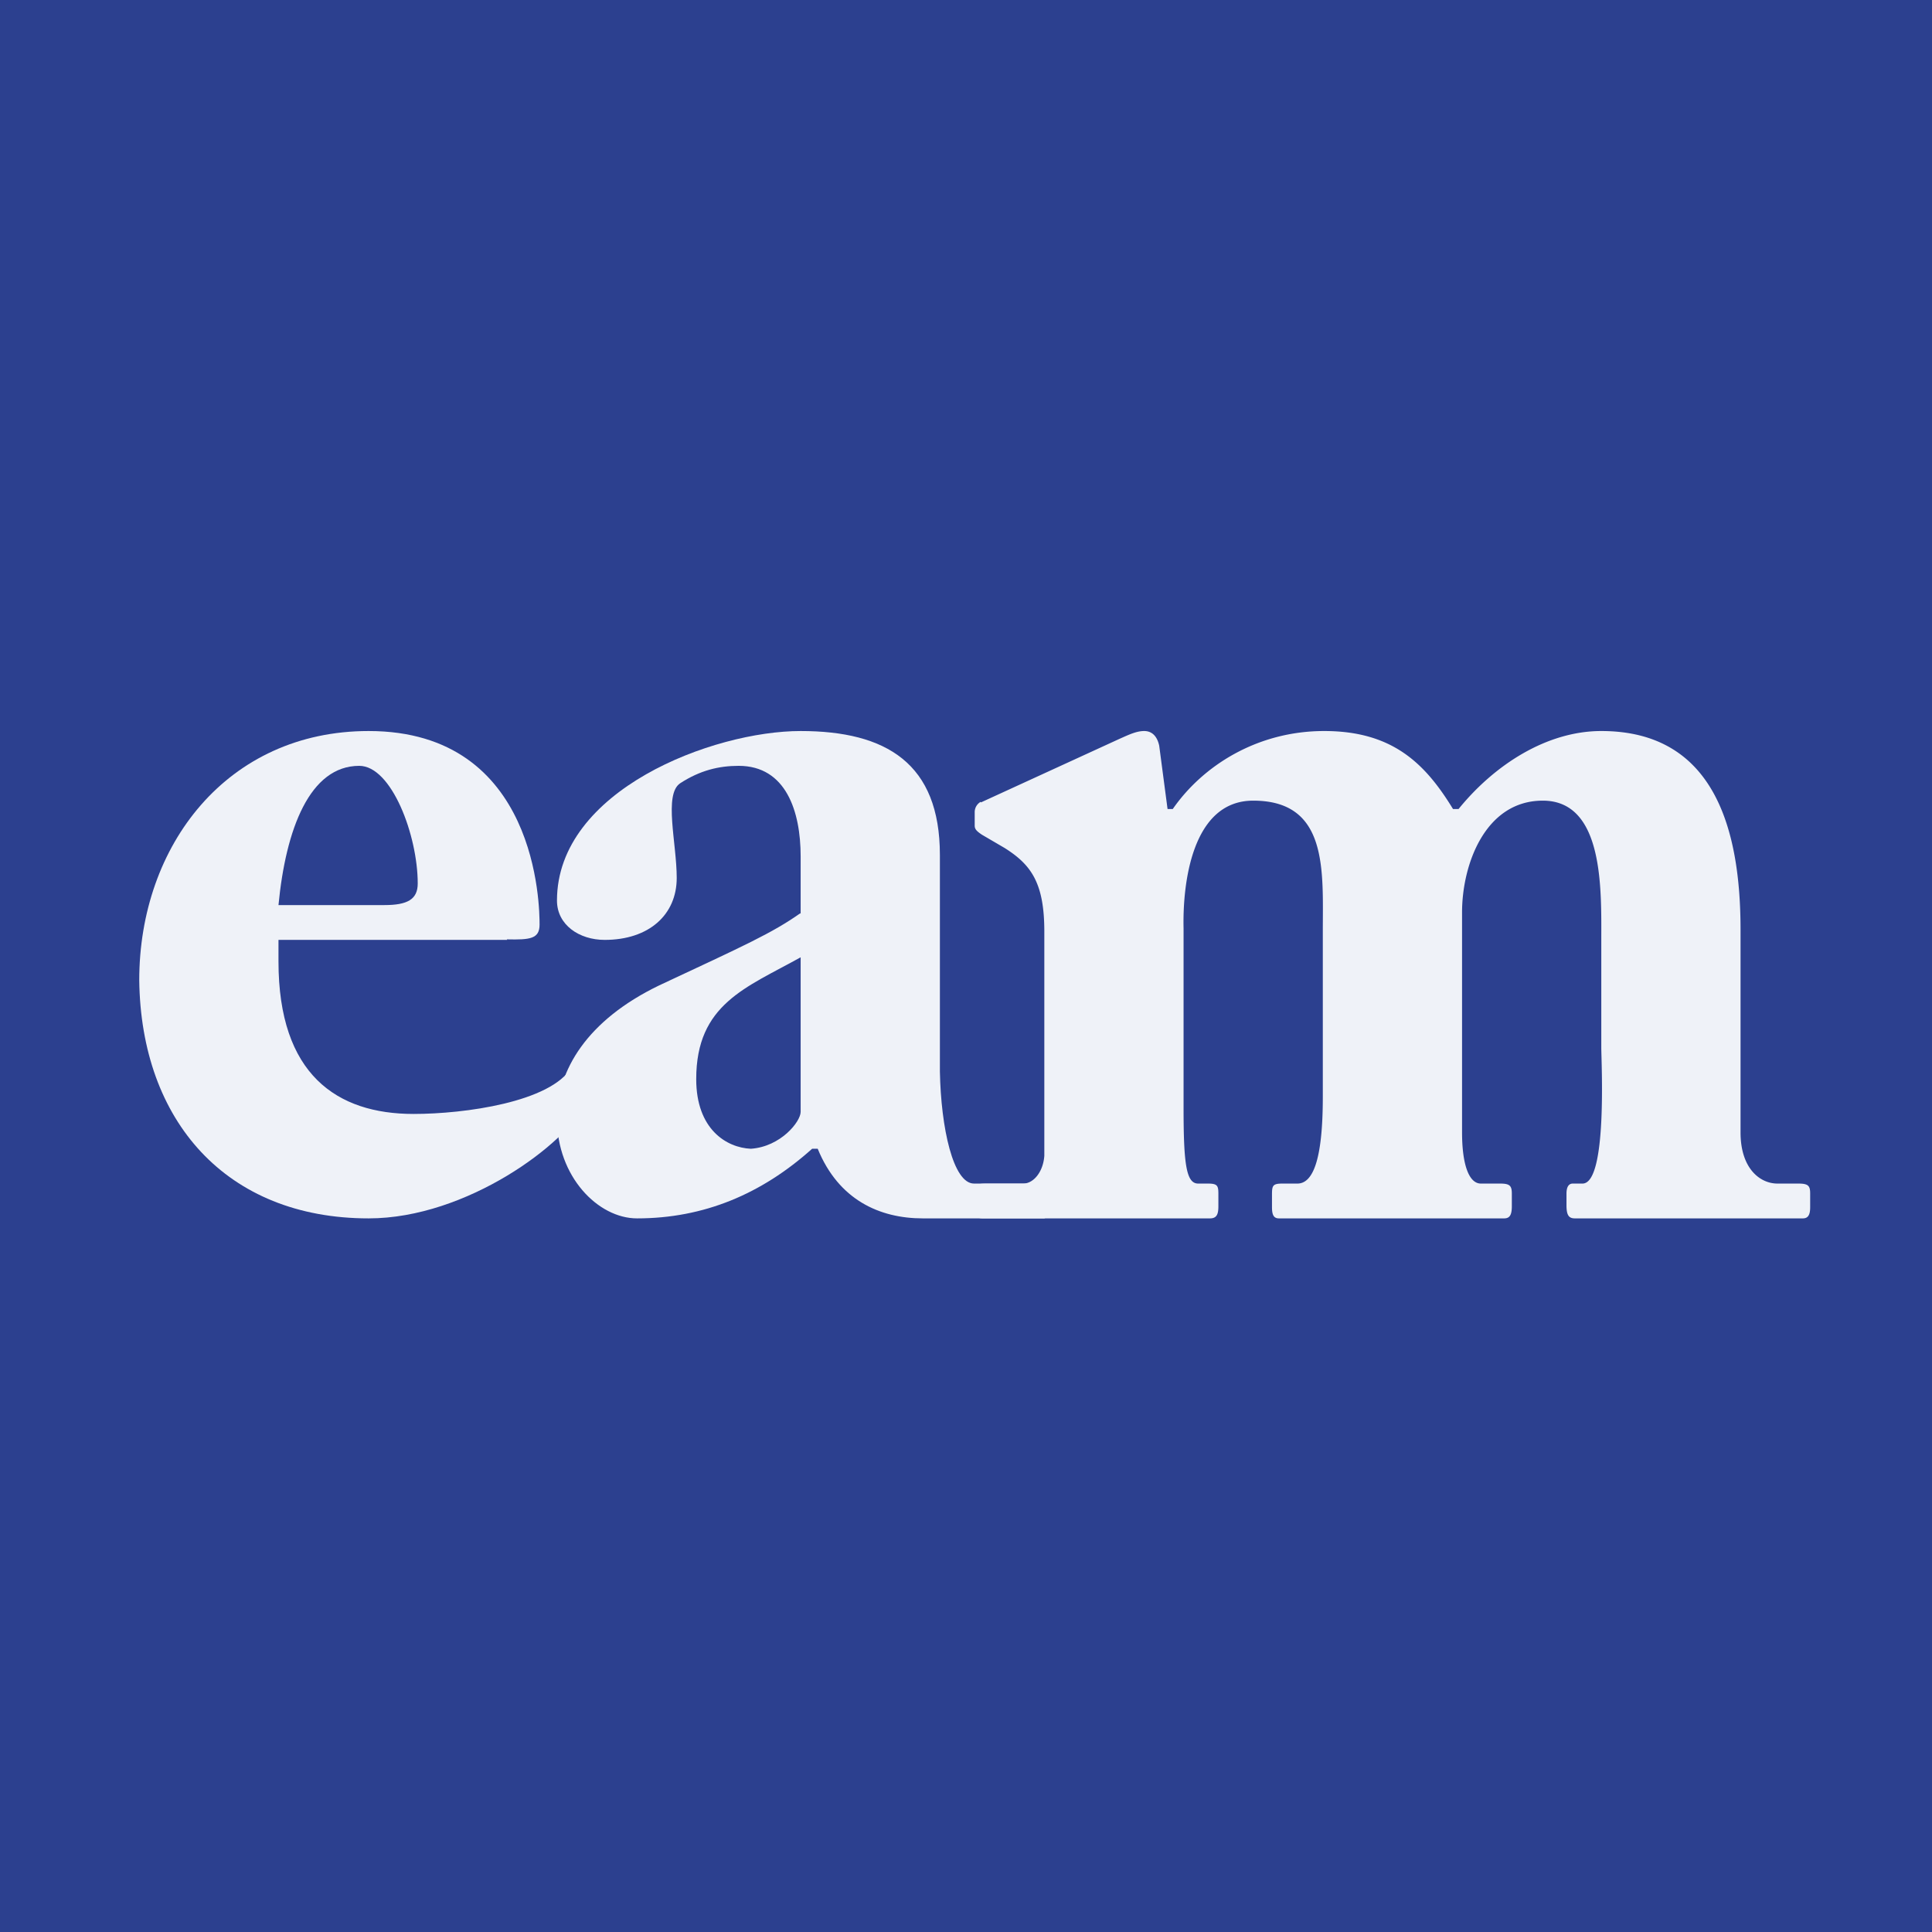
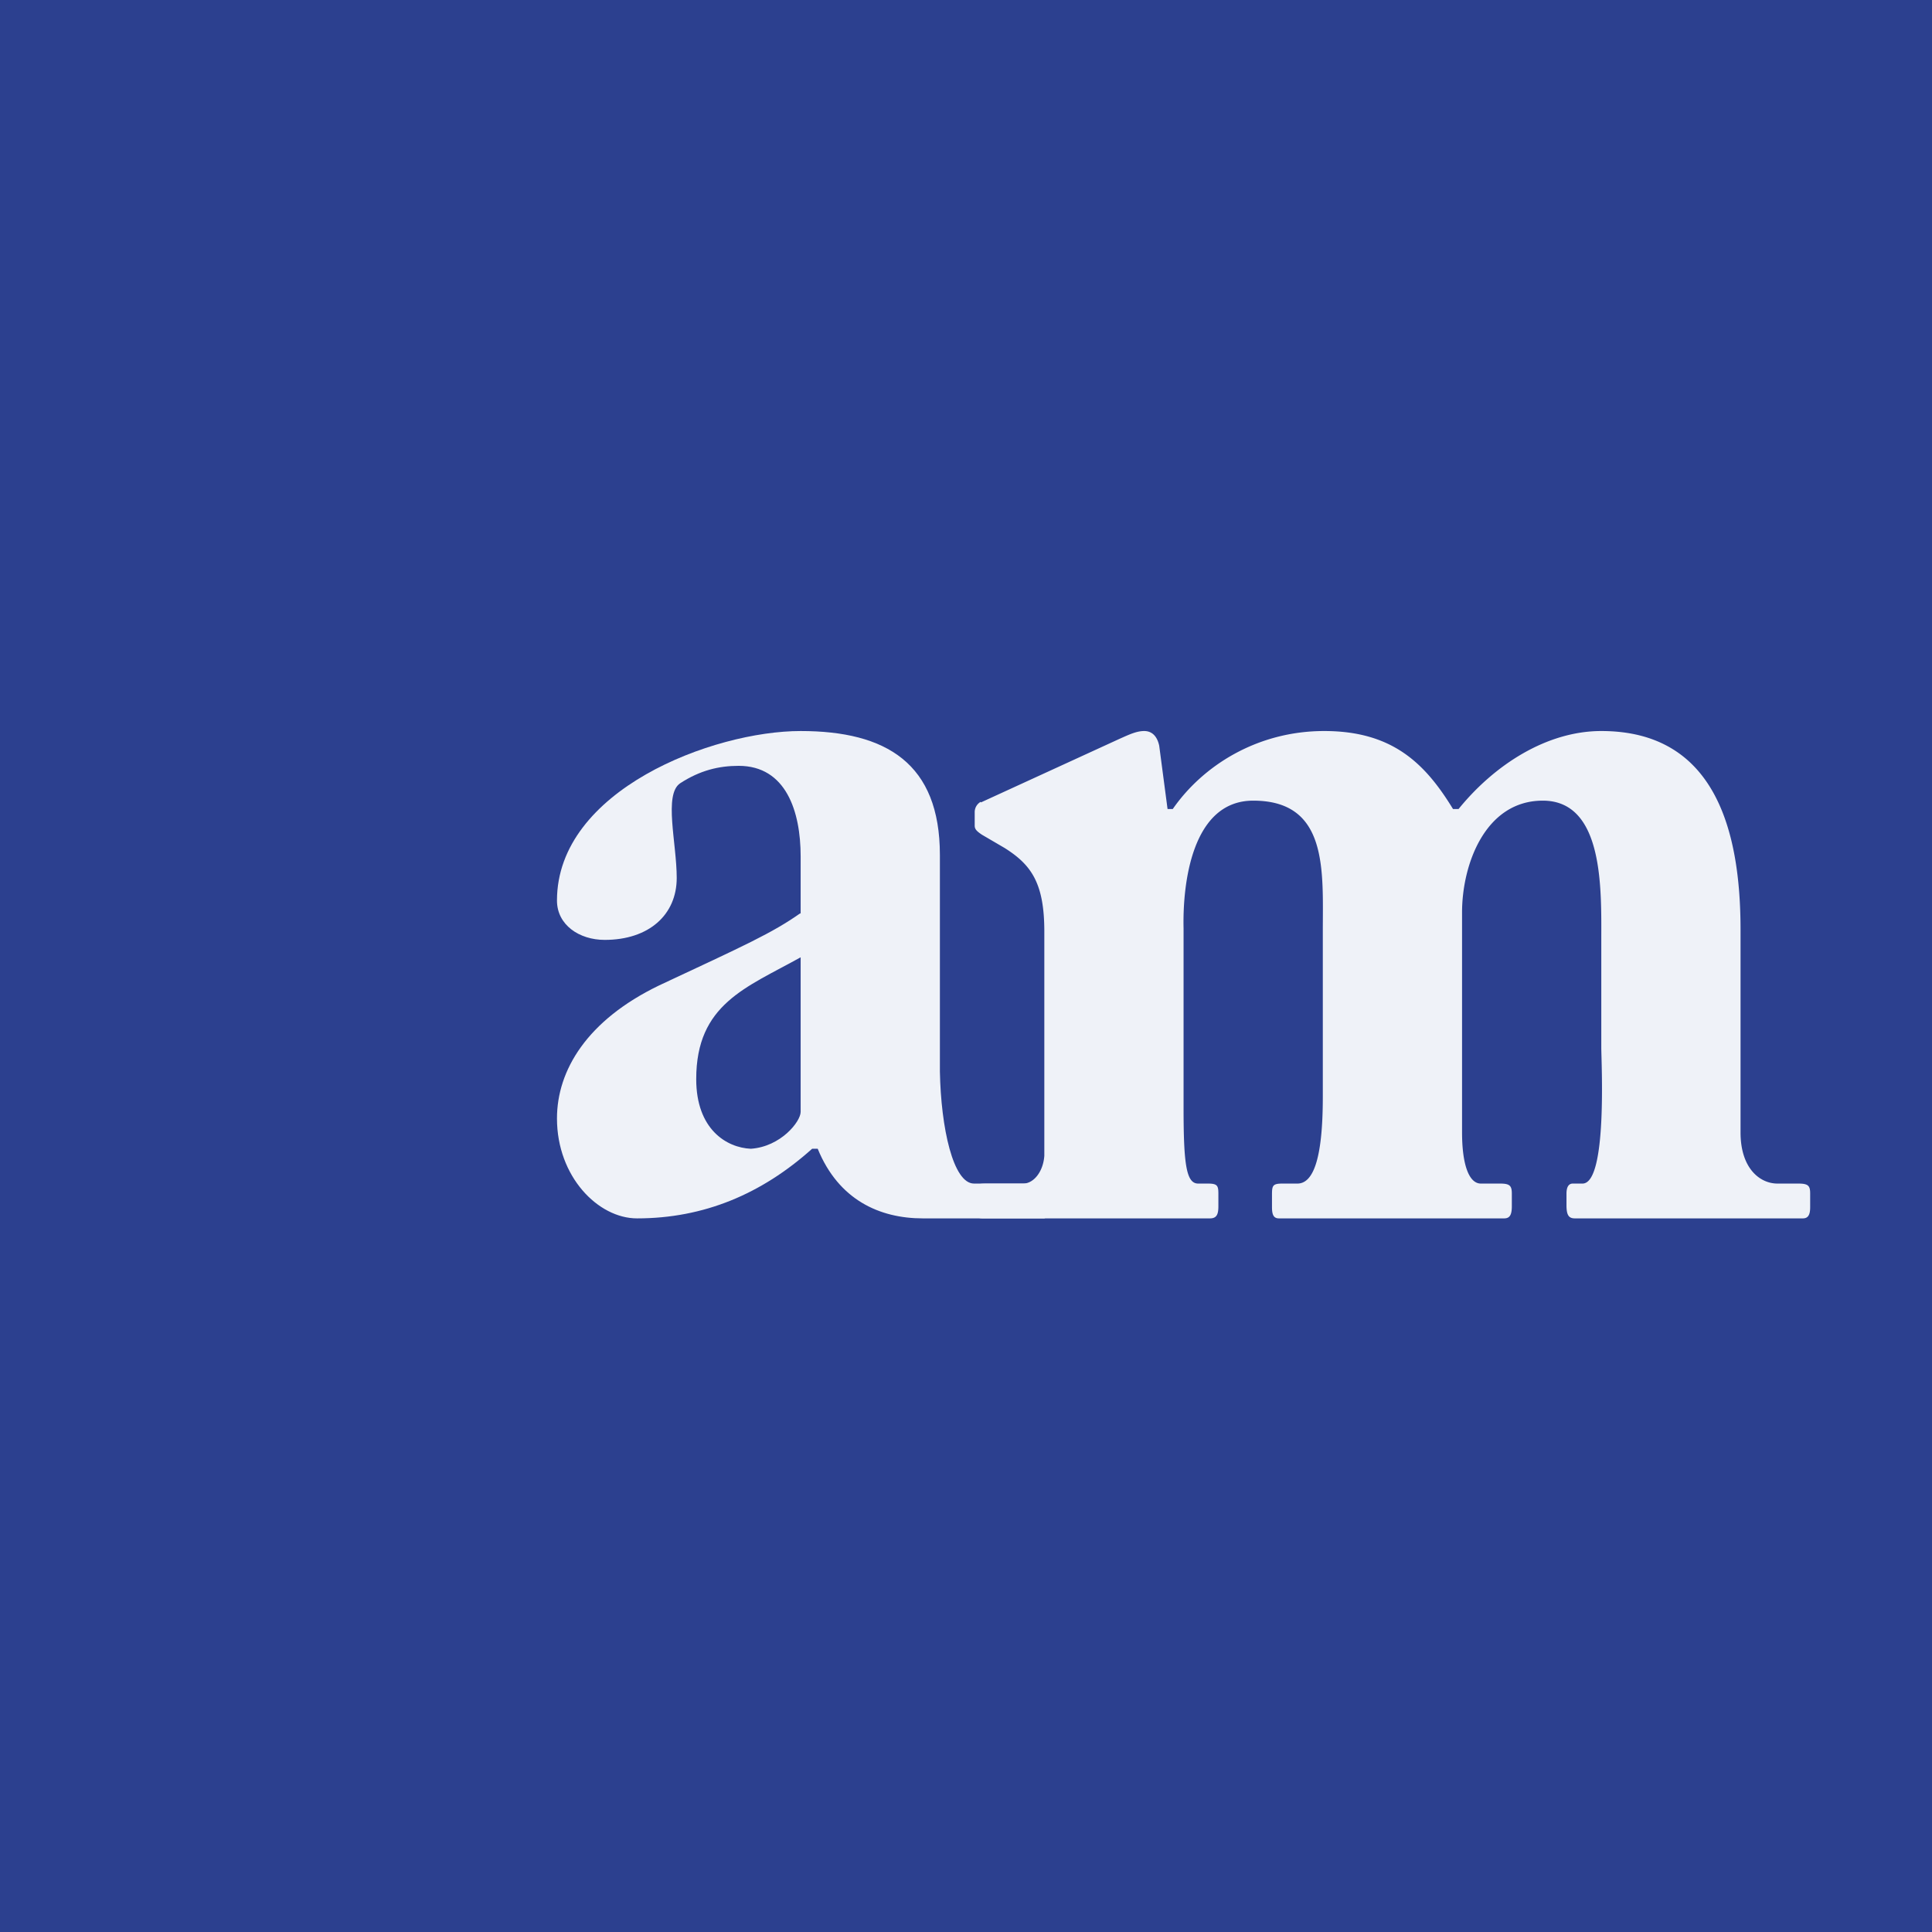
<svg xmlns="http://www.w3.org/2000/svg" viewBox="0 0 55.5 55.5">
  <path d="M 0,0 H 55.5 V 55.5 H 0 Z" fill="rgb(44, 64, 143)" />
-   <path d="M 14.56,26.985 C 15.23,27 15.5,26.97 15.5,26.56 C 15.5,26.06 15.46,21 10.59,21 C 6.53,21 4,24.28 4,28.16 C 4.05,32.2 6.5,35 10.59,35 C 13.41,35 16.29,32.84 16.82,31.69 C 17.09,31.16 17,31 16.88,30.94 L 16.72,30.56 C 16.6,30.46 16.48,30.5 16.42,30.66 C 15.82,31.66 13.35,32 11.88,32 C 9.68,32 8,30.87 8,27.62 V 27 H 14.57 Z M 8,26 C 8.21,23.81 8.9,22 10.32,22 C 11.25,22 12,24 12,25.38 C 12,25.84 11.7,26 11.04,26 H 8 Z" fill="rgb(239, 242, 248)" />
  <path d="M 22.99,26.235 C 22.17,26.81 21.41,27.15 18.93,28.31 C 16.86,29.31 16,30.75 16,32.13 C 16,33.8 17.18,35 18.3,35 C 20.22,35 21.88,34.3 23.33,33 H 23.49 C 24.09,34.47 25.27,35 26.51,35 H 30 C 30.41,34.84 29.88,34.27 30,34 H 27.98 C 27.38,34 27.03,32.4 27,30.78 V 24.56 C 27,21.93 25.46,21 23,21 C 20.48,21 16,22.7 16,25.87 C 16,26.57 16.64,27 17.37,27 C 18.64,27 19.44,26.28 19.44,25.22 C 19.44,24.22 19.06,22.82 19.54,22.5 C 20.11,22.13 20.65,22 21.22,22 C 22.58,22 23,23.31 23,24.6 V 26.25 Z M 23,31.94 C 23,32.22 22.43,32.94 21.57,33 C 20.87,32.97 20,32.44 20,31 C 20,28.84 21.44,28.37 23,27.5 V 31.94 Z" fill="rgb(239, 242, 248)" />
  <path d="M 28.17,23.035 A 0.34,0.34 0 0,0 28,23.34 V 23.72 C 28,23.82 28.06,23.88 28.21,23.98 L 28.86,24.36 C 29.62,24.84 30,25.36 30,26.76 V 33.2 C 29.97,33.65 29.7,34 29.39,34 H 28.37 C 28.03,34 28,34.03 28,34.29 V 34.71 C 28,34.94 28.06,35 28.24,35 H 34.76 C 34.96,35 35,34.87 35,34.65 V 34.29 C 35,34.06 34.97,34 34.7,34 H 34.42 C 34.08,34 34,33.46 34,31.83 V 26.67 C 33.97,25.41 34.23,23 36,23 C 38.16,23 38,25.01 38,26.77 V 31.51 C 38,33.37 37.7,34 37.27,34 H 36.84 C 36.56,34 36.54,34.06 36.54,34.32 V 34.68 C 36.54,34.9 36.59,35 36.74,35 H 43.21 C 43.37,35 43.43,34.9 43.43,34.65 V 34.29 C 43.43,34.06 43.37,34 43.09,34 H 42.54 C 42.2,34 42,33.46 42,32.53 V 26.21 C 42,24.84 42.66,23 44.32,23 C 46.08,23 46,25.56 46,27.02 V 30.1 C 46,30.5 46.18,34 45.46,34 H 45.18 C 45.09,34 45,34.06 45,34.29 V 34.62 C 45,34.9 45.06,35 45.24,35 H 51.79 C 51.94,35 52,34.9 52,34.68 V 34.28 C 52,34.06 51.94,34 51.66,34 H 51.06 C 50.56,34 50,33.57 50,32.53 V 26.71 C 50,23.86 49.27,21 46,21 C 44.44,21 42.94,21.96 41.9,23.24 H 41.74 C 40.94,21.93 40,21 38.04,21 C 36.11,21 34.55,22 33.69,23.24 H 33.54 L 33.3,21.42 C 33.23,21.1 33.05,21 32.87,21 C 32.65,21 32.44,21.1 32.17,21.22 L 28.18,23.05 Z" fill="rgb(239, 242, 248)" />
</svg>